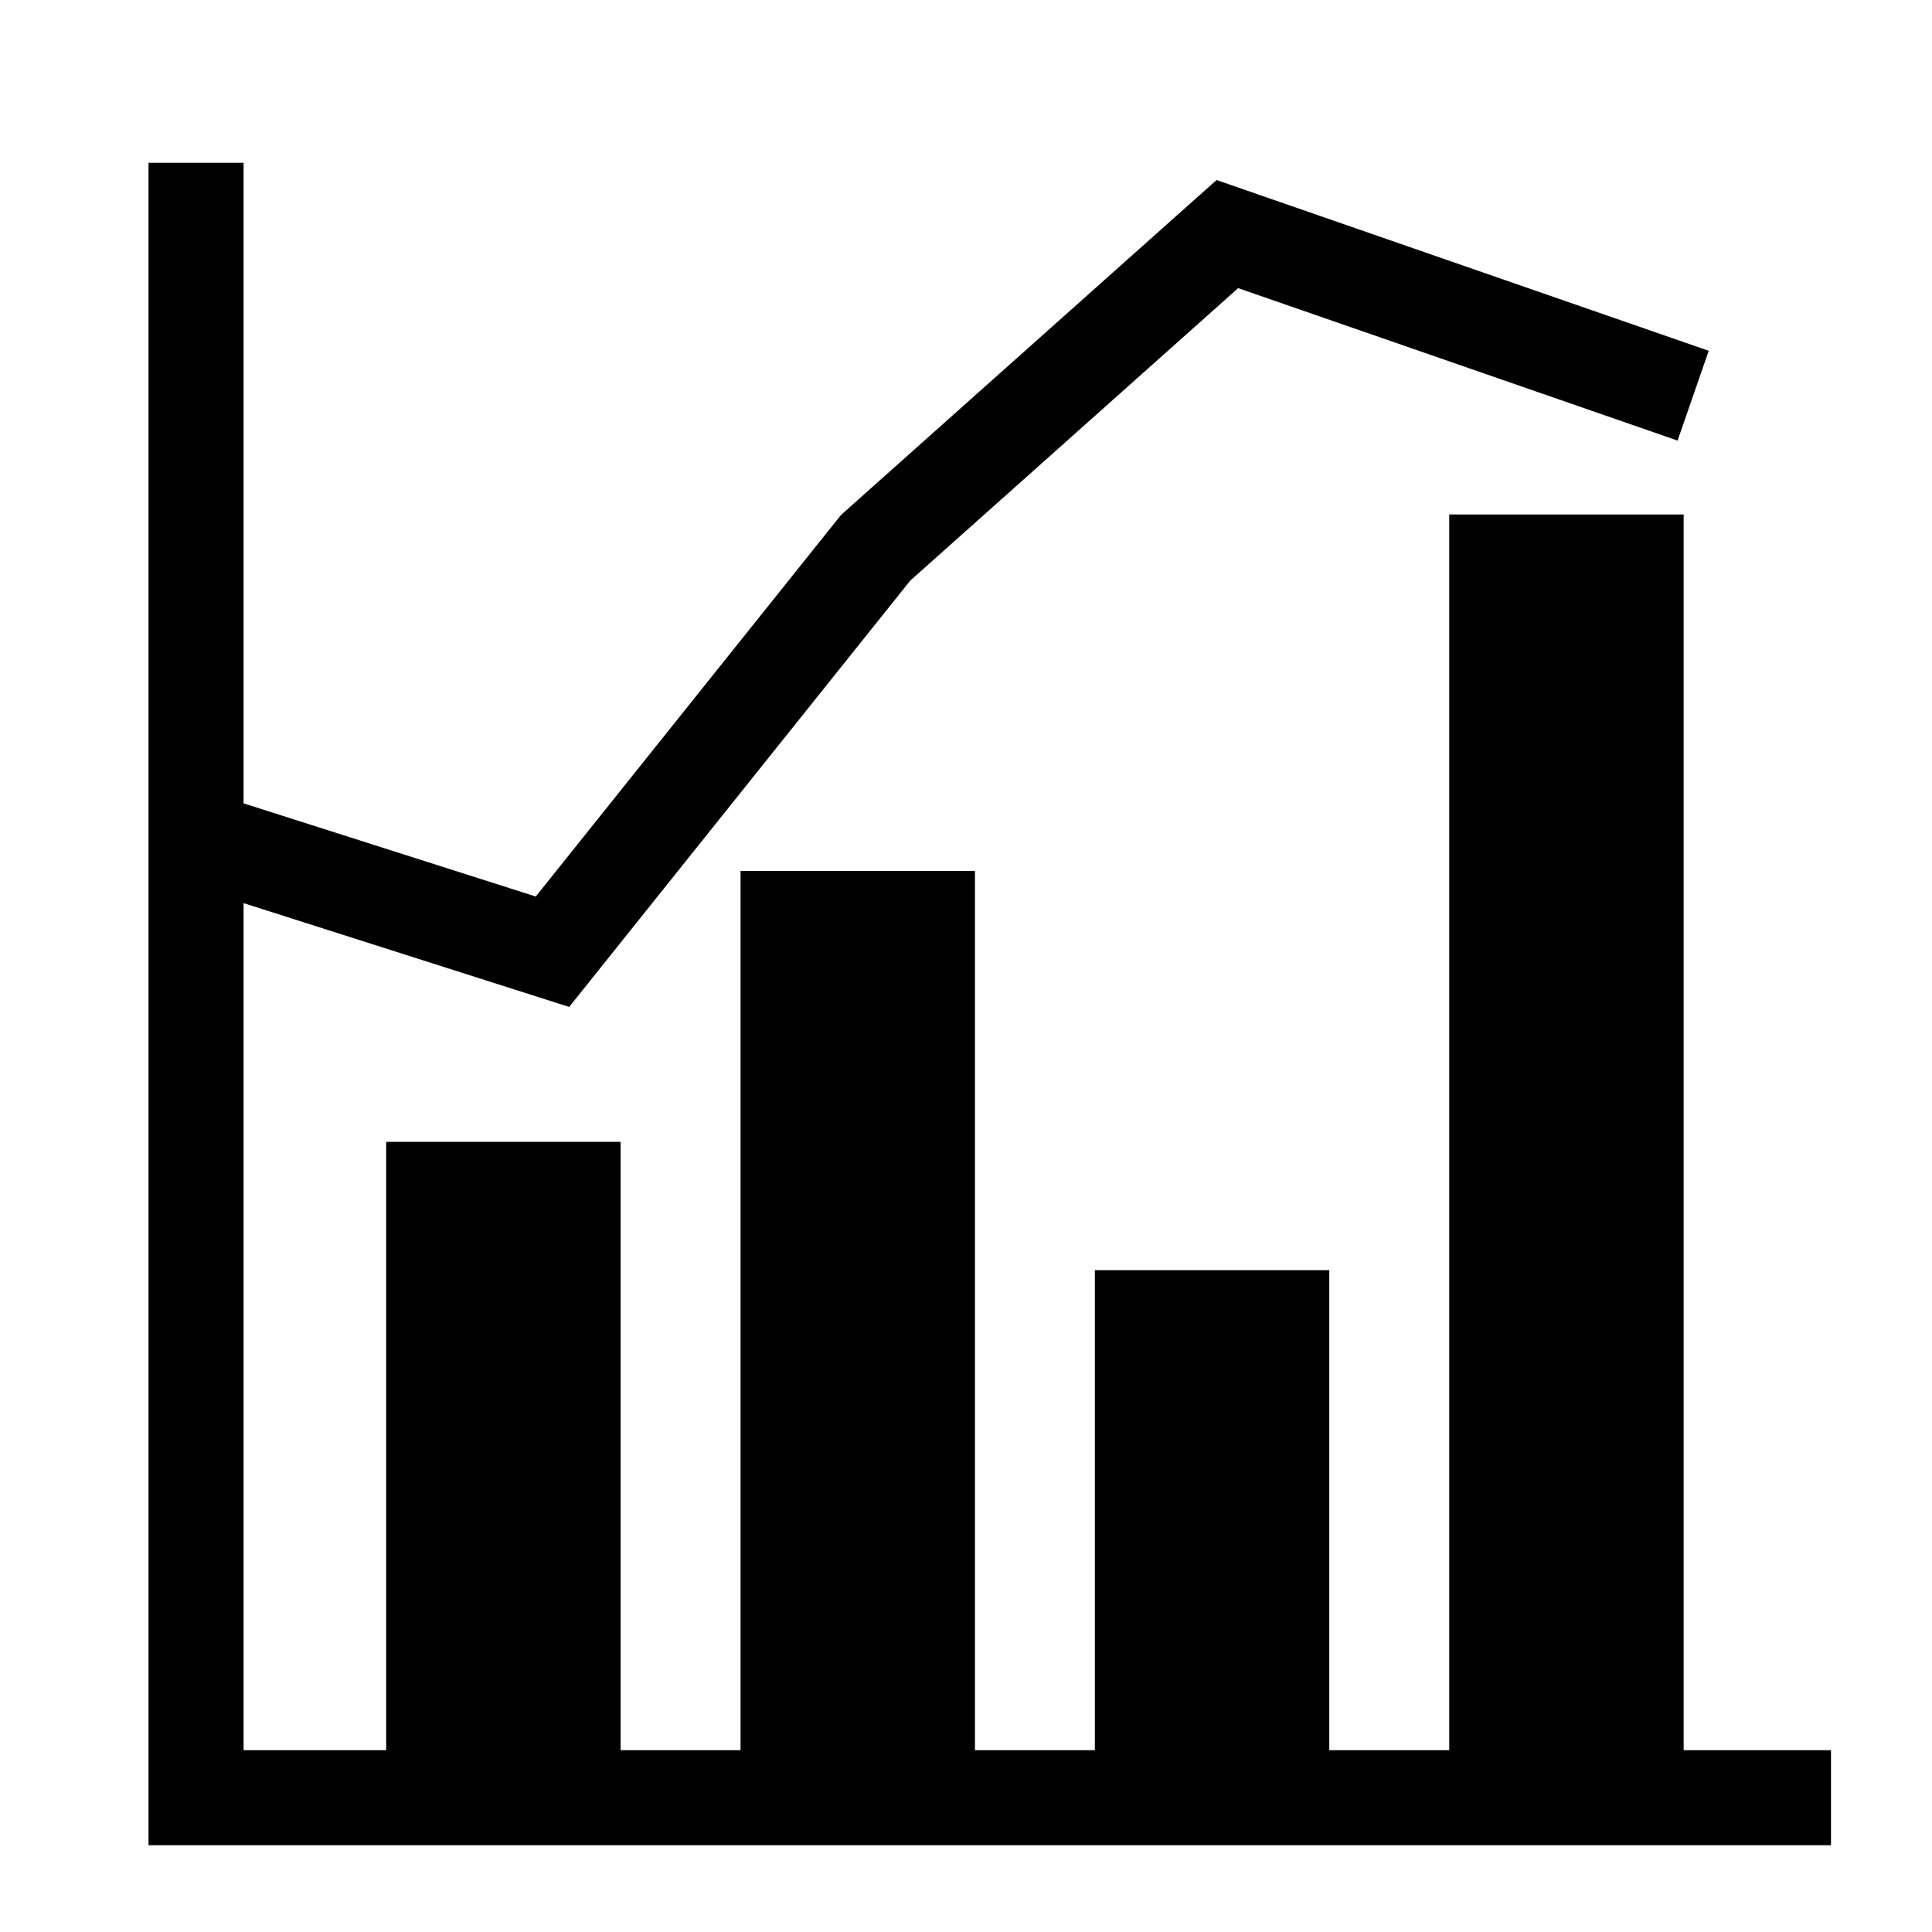
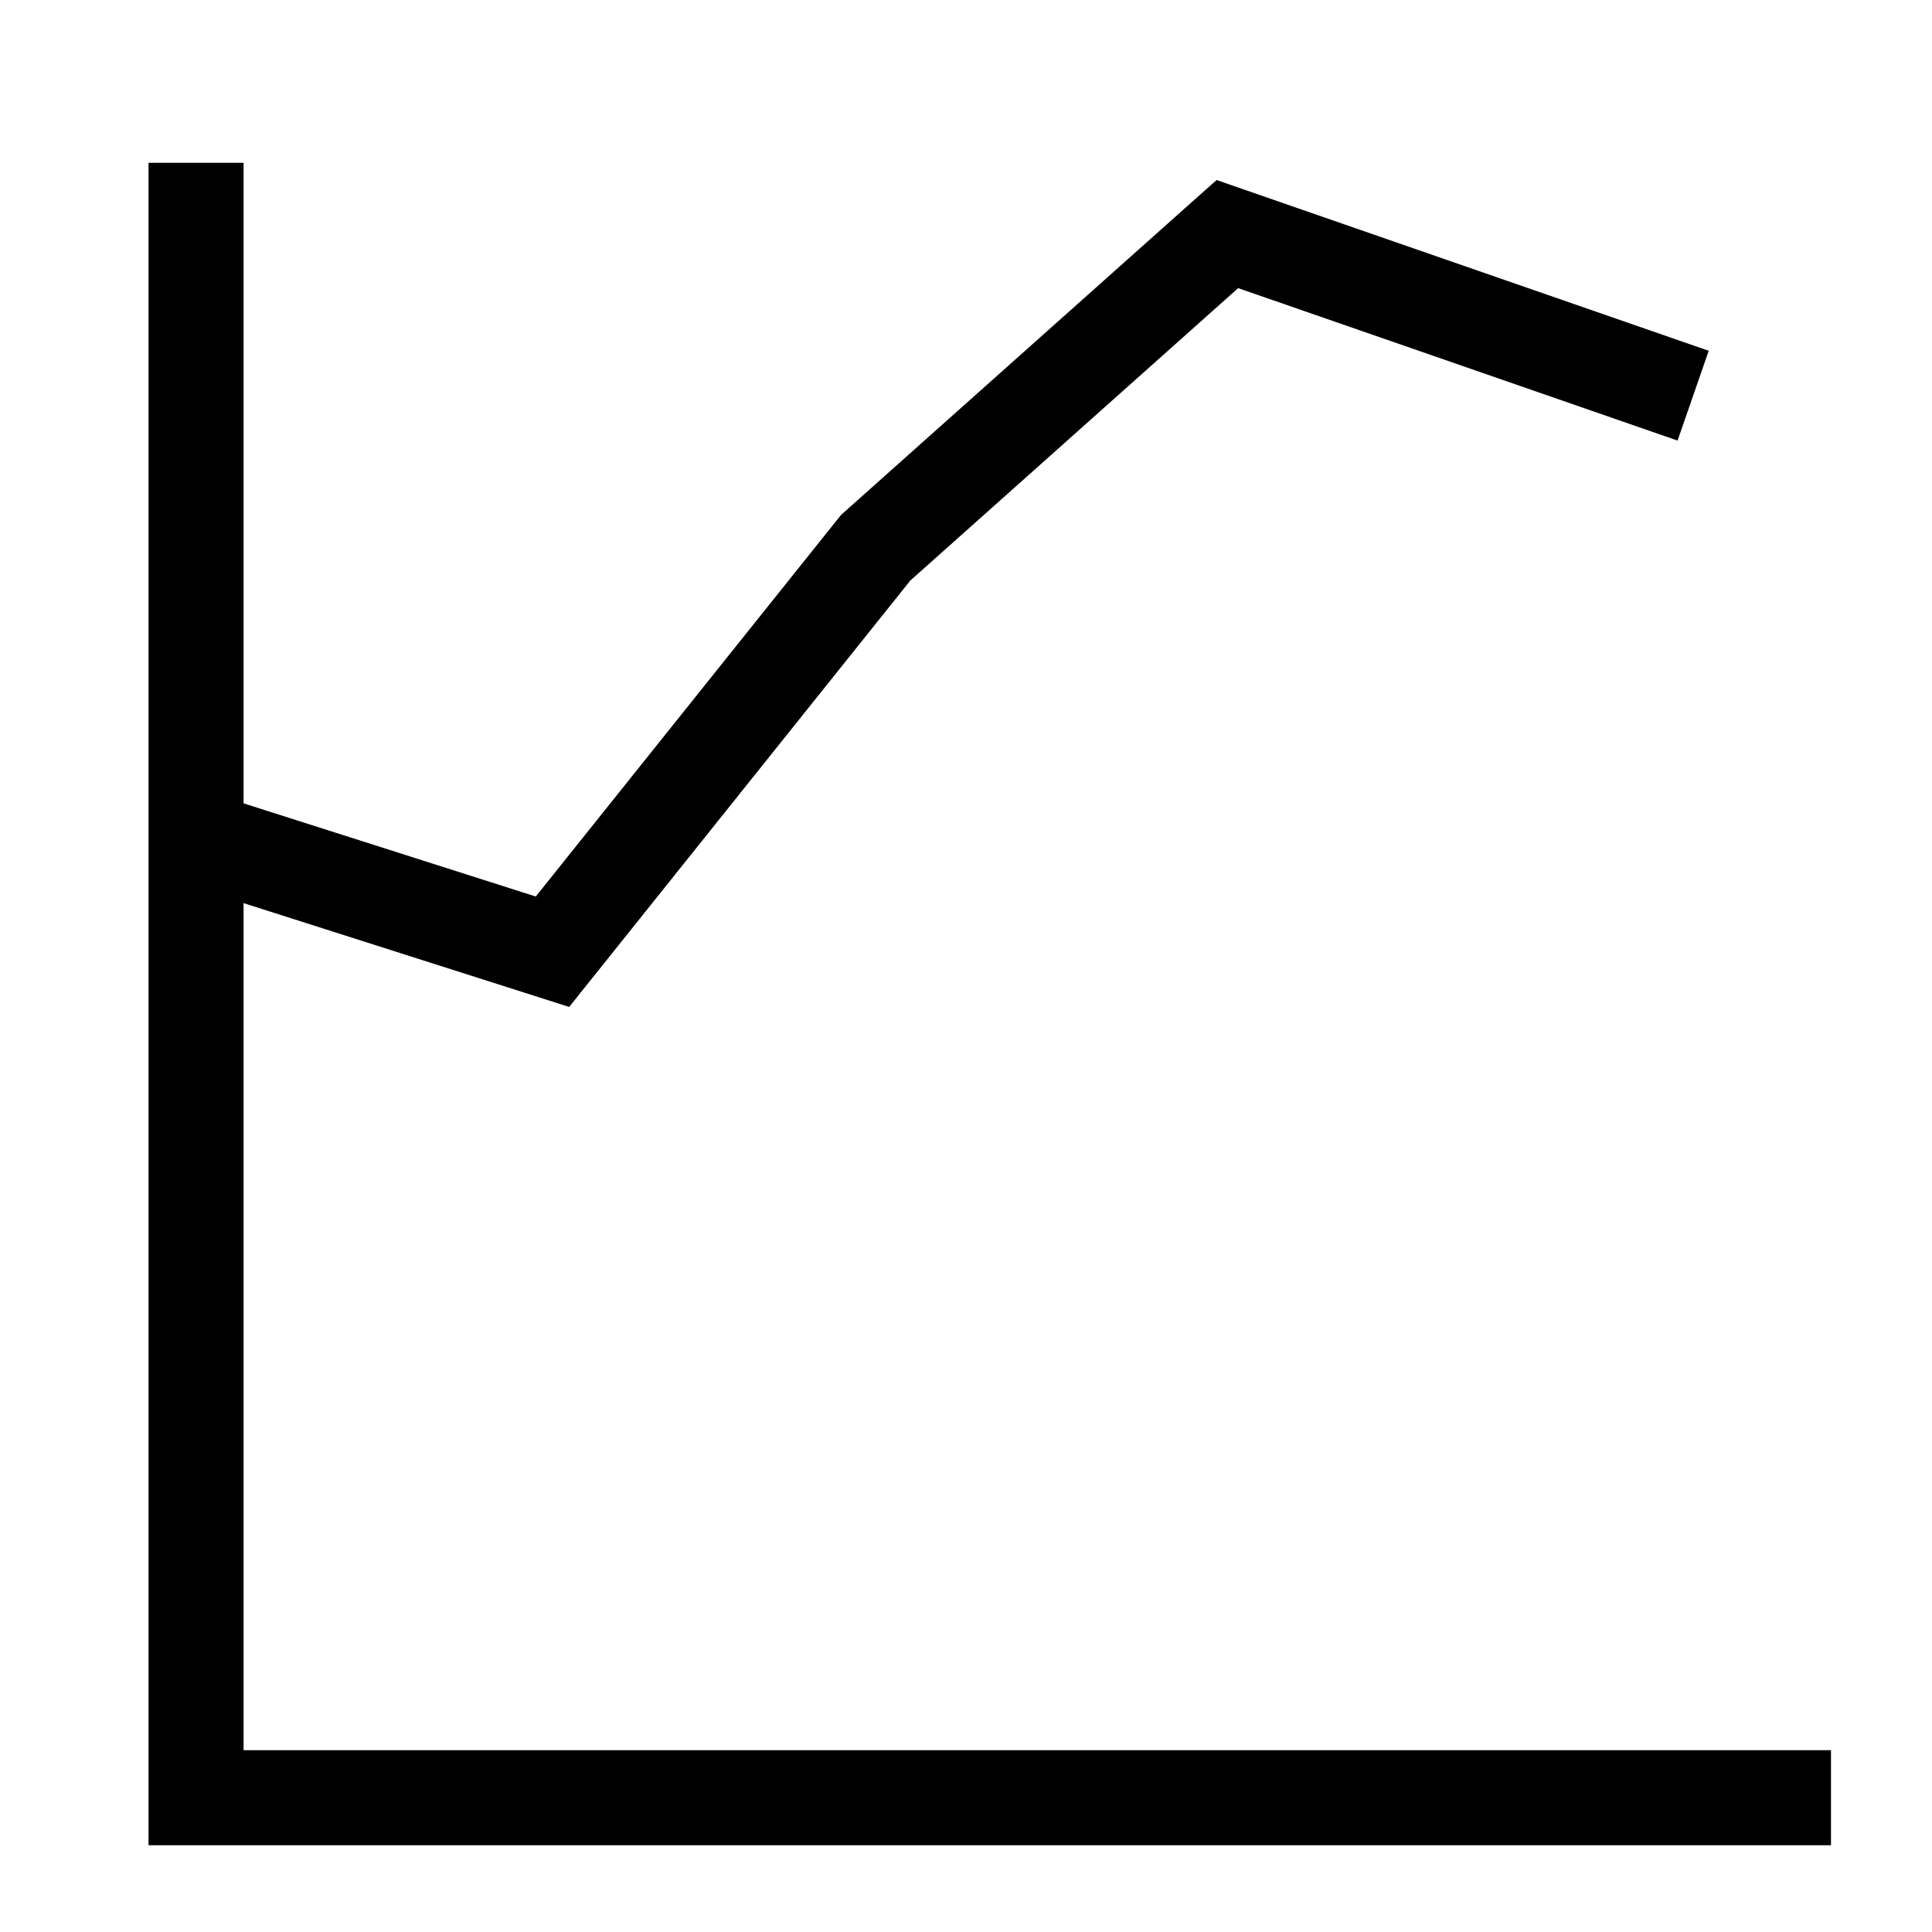
<svg xmlns="http://www.w3.org/2000/svg" fill="#000000" width="800px" height="800px" version="1.1" viewBox="144 144 512 512">
  <g>
    <path d="m208.55 187.14v420.68h420.68v25.191h-445.87v-445.87z" />
-     <path d="m246.34 446.6h62.125v171.29h-62.125z" />
-     <path d="m340.25 374.81h62.125v243.09h-62.125z" />
-     <path d="m434.15 480.61h62.125v137.29h-62.125z" />
-     <path d="m528.06 280.34h62.125v337.55h-62.125z" />
    <path d="m466.41 191.71 6.988 2.426 123.43 42.824-8.254 23.797-116.45-40.398-86.891 77.5-84.988 106.23-5.41 6.762-8.246-2.633-86.91-27.707 7.648-24.004 78.66 25.082 80.238-100.3 0.66-0.824 0.789-0.707 93.207-83.129z" />
  </g>
</svg>